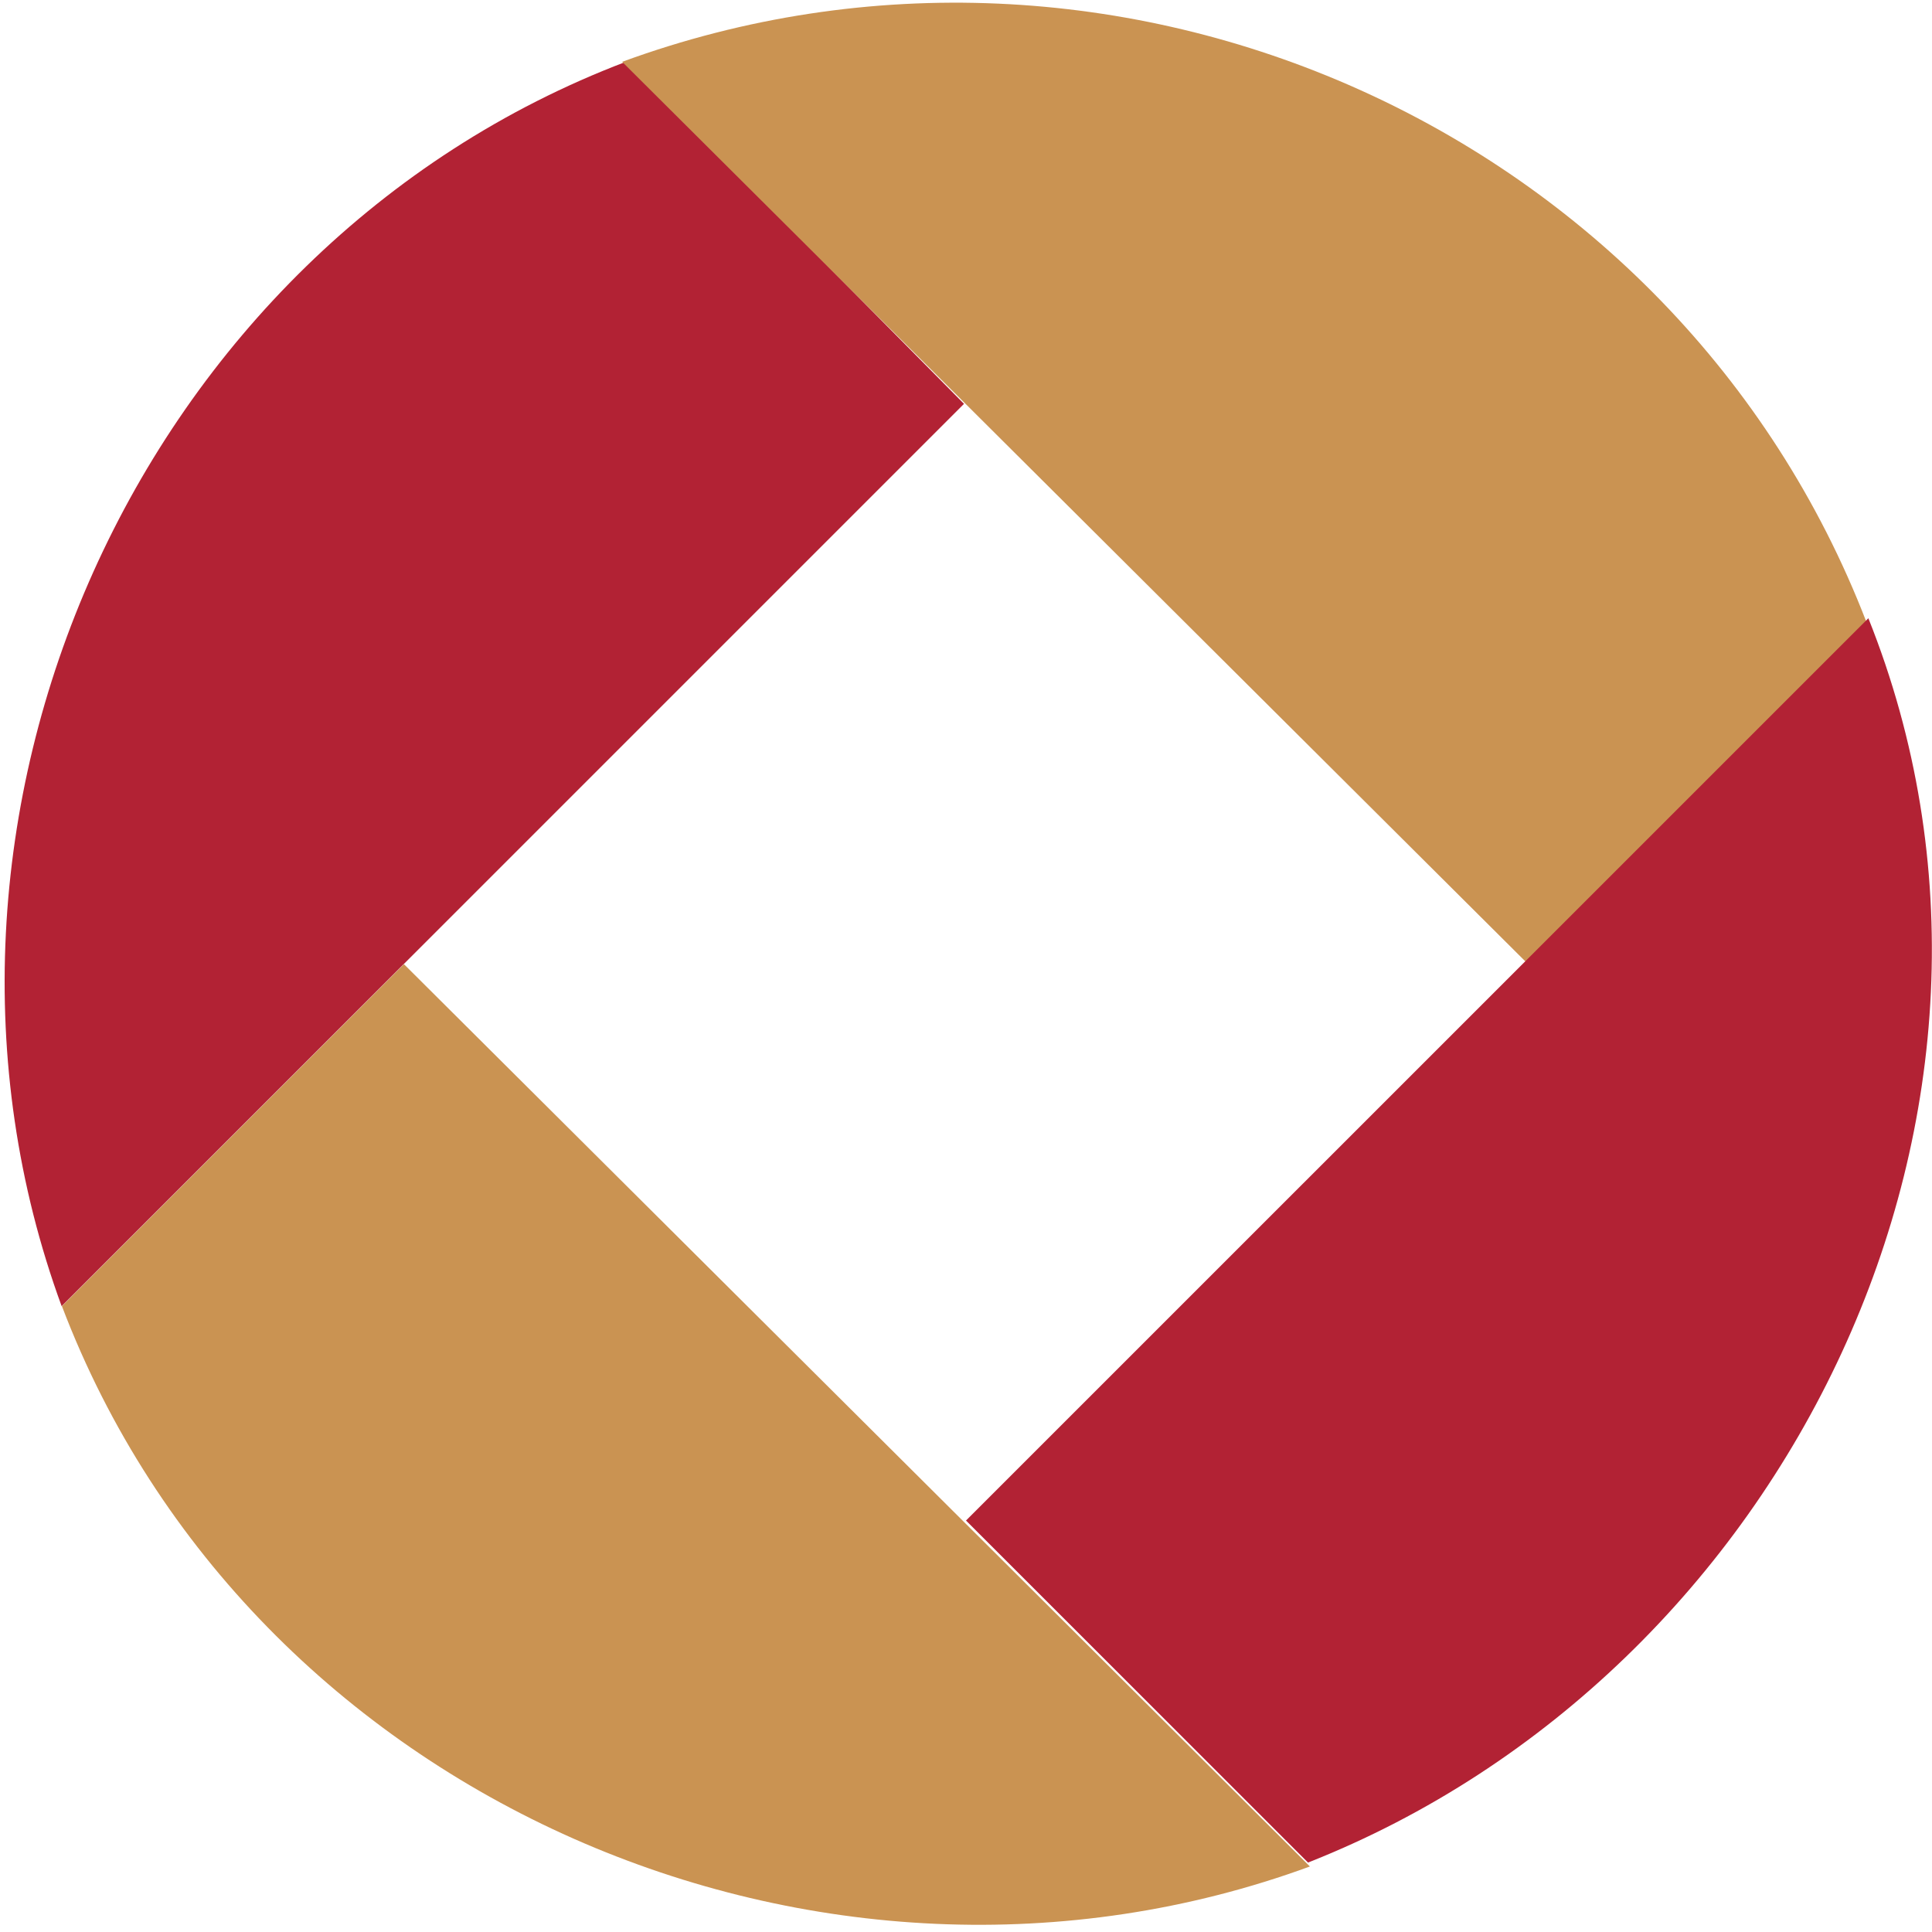
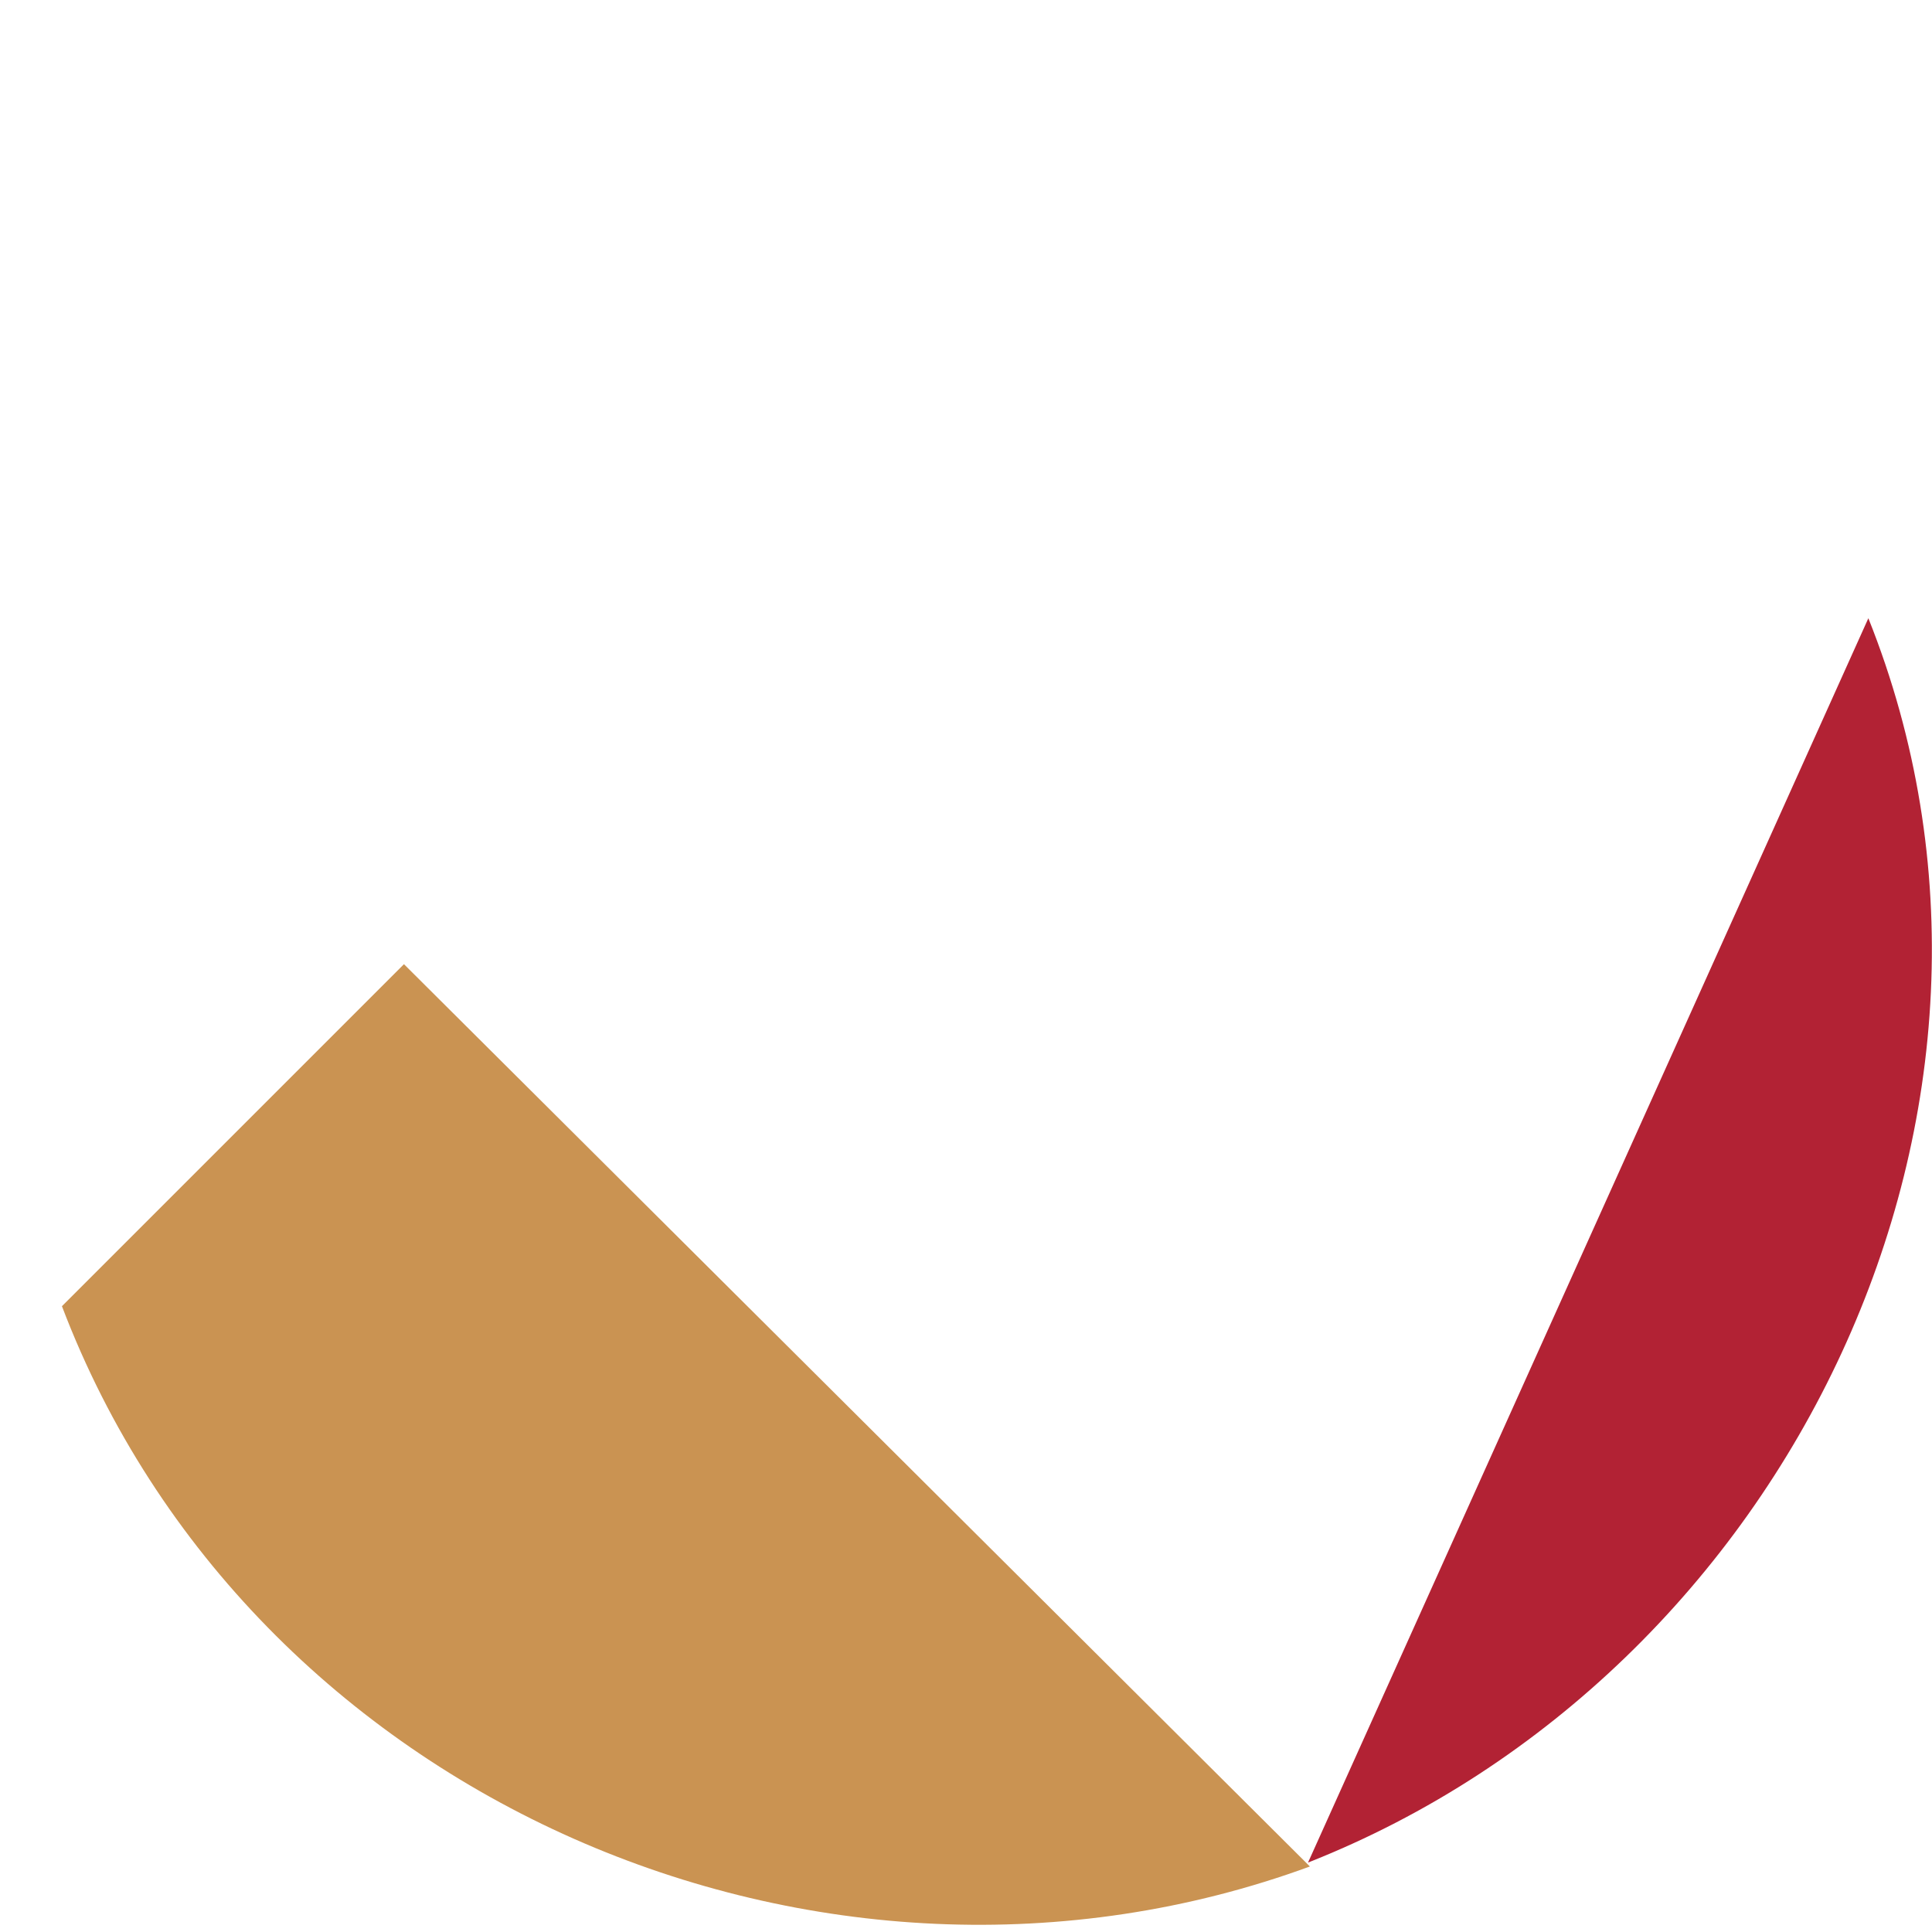
<svg xmlns="http://www.w3.org/2000/svg" width="34" height="34" viewBox="0 0 34 34" fill="none">
-   <path fill-rule="evenodd" clip-rule="evenodd" d="M11.01 1.089C2.398 4.364 -2.047 14.445 1.085 22.987L16.965 7.107L11.01 1.089Z" fill="#B22234" />
-   <path fill-rule="evenodd" clip-rule="evenodd" d="M10.949 1.088L26.893 16.968L32.847 10.949C29.499 2.268 19.64 -2.098 10.949 1.088Z" fill="#CA9352" />
  <path fill-rule="evenodd" clip-rule="evenodd" d="M7.109 16.968L1.09 22.987C4.395 31.679 14.471 35.994 23.052 32.847L7.109 16.968Z" fill="#CA9352" />
-   <path fill-rule="evenodd" clip-rule="evenodd" d="M32.88 10.88L17 26.759L23.019 32.778C31.477 29.443 36.321 19.483 32.88 10.88Z" fill="#B22234" />
+   <path fill-rule="evenodd" clip-rule="evenodd" d="M32.88 10.88L23.019 32.778C31.477 29.443 36.321 19.483 32.88 10.88Z" fill="#B22234" />
</svg>